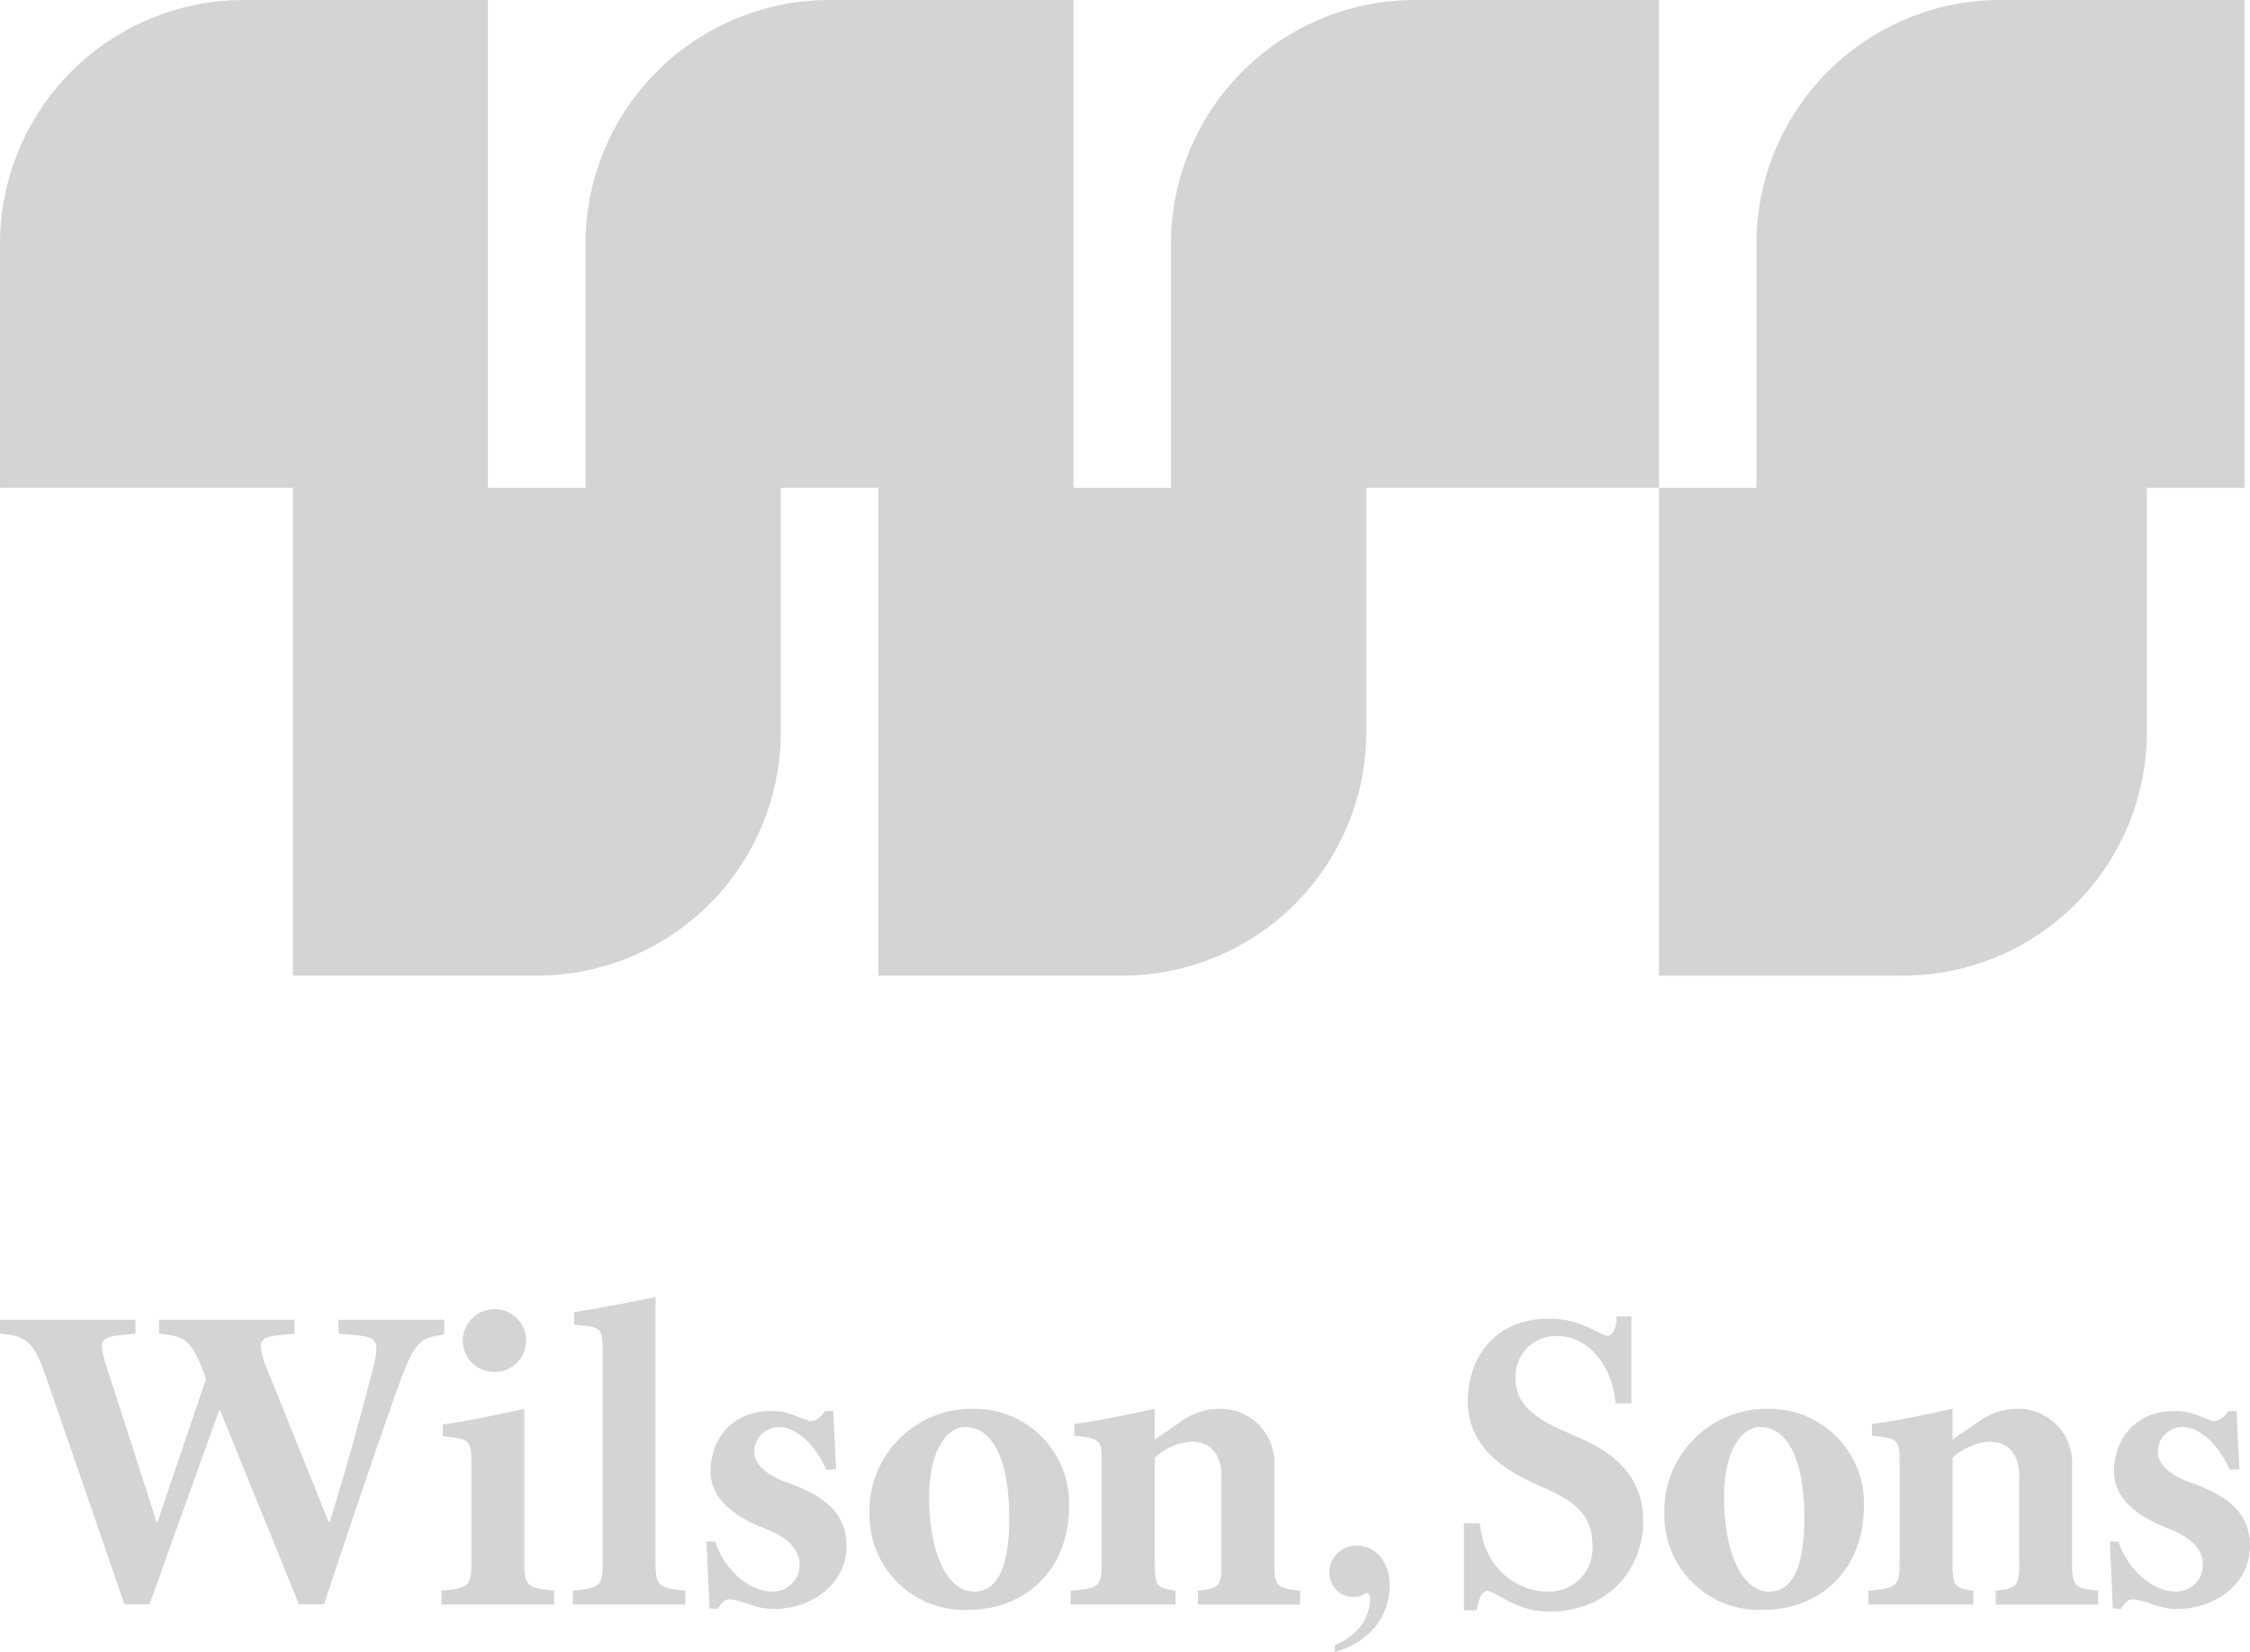
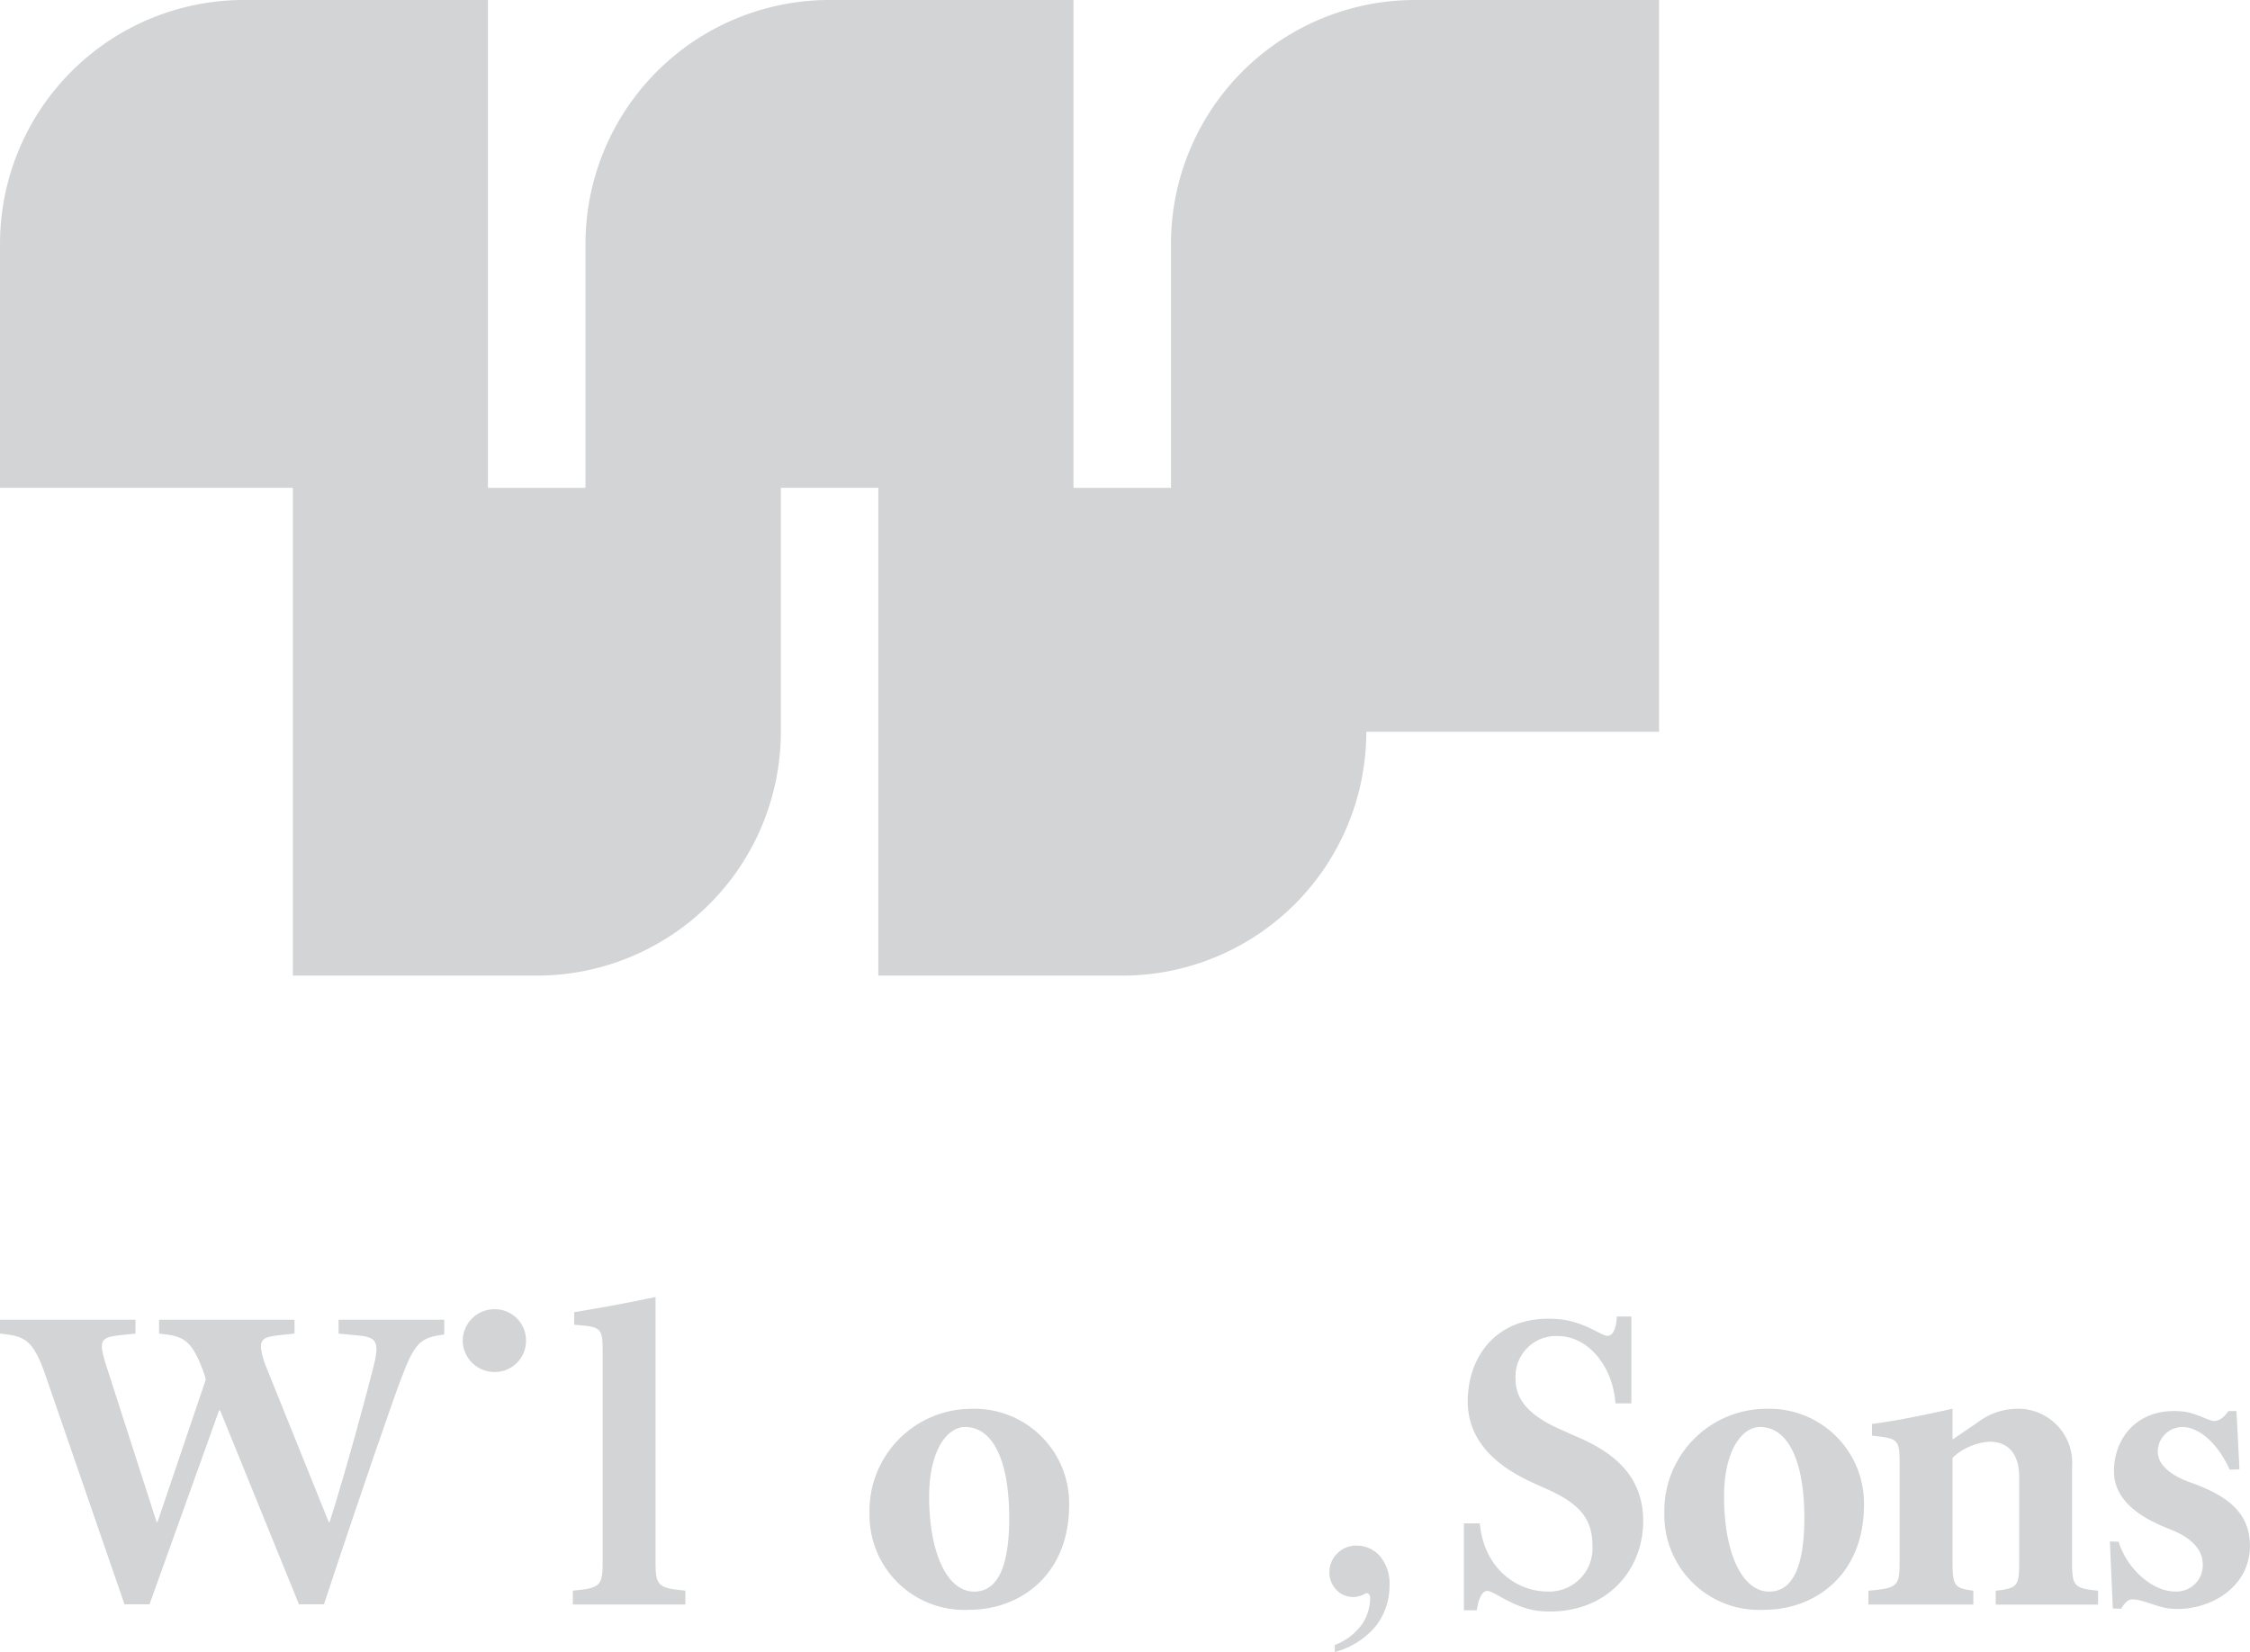
<svg xmlns="http://www.w3.org/2000/svg" width="188.977" height="138.789" viewBox="0 0 188.977 138.789">
  <g transform="translate(-404.976 -6107.795)">
-     <path d="M280.326-398.56a20.5,20.5,0,0,0-20.5,20.488v20.495h-8.189v40.98h20.495a20.49,20.49,0,0,0,20.486-20.488v-20.492h8.2V-398.56Z" transform="translate(292.673 6506.355)" fill="#d2d4d5" />
-     <path d="M231.146-398.56a20.494,20.494,0,0,0-20.492,20.488v20.495h-8.191V-398.56H181.971a20.494,20.494,0,0,0-20.492,20.488v20.495h-8.195V-398.56H132.794a20.488,20.488,0,0,0-20.49,20.488v20.494H136.9v40.98h20.486a20.5,20.5,0,0,0,20.5-20.488v-20.492h8.187v40.98h20.492a20.5,20.5,0,0,0,20.495-20.488v-20.492h24.587V-398.56Z" transform="translate(292.673 6506.355)" fill="#d2d4d5" />
-     <path d="M156.34-267.4v-12.807c-2.3.513-4.7,1.02-6.845,1.313v.984c2.325.253,2.4.289,2.4,2.507v8c0,2.079-.183,2.261-2.515,2.476v1.162h9.464v-1.163c-2.328-.215-2.507-.4-2.507-2.476" transform="translate(292.673 6506.355)" fill="#d2d4d5" />
+     <path d="M231.146-398.56a20.494,20.494,0,0,0-20.492,20.488v20.495h-8.191V-398.56H181.971a20.494,20.494,0,0,0-20.492,20.488v20.495h-8.195V-398.56H132.794a20.488,20.488,0,0,0-20.49,20.488v20.494H136.9v40.98h20.486a20.5,20.5,0,0,0,20.5-20.488v-20.492h8.187v40.98h20.492a20.5,20.5,0,0,0,20.495-20.488h24.587V-398.56Z" transform="translate(292.673 6506.355)" fill="#d2d4d5" />
    <path d="M153.826-283.3a2.615,2.615,0,0,0,2.657-2.621,2.621,2.621,0,0,0-2.657-2.651,2.667,2.667,0,0,0-2.66,2.651,2.662,2.662,0,0,0,2.66,2.621" transform="translate(292.673 6506.355)" fill="#d2d4d5" />
    <path d="M167.361-267.4v-22.2c-2.36.515-5.271,1.024-6.832,1.273v1.059c2.317.183,2.392.219,2.392,2.364v17.5c0,2.079-.179,2.261-2.507,2.476v1.162h9.453v-1.163c-2.317-.215-2.507-.4-2.507-2.476" transform="translate(292.673 6506.355)" fill="#d2d4d5" />
    <path d="M194.124-264.849c-2.33,0-3.784-3.385-3.784-7.969,0-3.934,1.534-5.859,3.022-5.859,2.326,0,3.706,2.8,3.706,7.641C197.068-265.761,195.444-264.849,194.124-264.849Zm-.2-15.357a8.576,8.576,0,0,0-8.59,8.844,7.963,7.963,0,0,0,8.4,8.04c4.181,0,8.366-2.873,8.366-8.807a7.95,7.95,0,0,0-8.18-8.077" transform="translate(292.673 6506.355)" fill="#d2d4d5" />
-     <path d="M219.33-267.362v-7.971a4.542,4.542,0,0,0-4.7-4.873,5.6,5.6,0,0,0-3.318,1.2c-.643.436-1.342.915-2.021,1.383v-2.585c-2.36.513-4.705,1.02-6.763,1.273v.986c2.244.246,2.311.289,2.311,2.474v8.111c0,2.079-.179,2.224-2.608,2.44v1.163h8.805v-1.163c-1.568-.215-1.745-.36-1.745-2.44v-8.728a4.974,4.974,0,0,1,3.1-1.351c1.411,0,2.5.837,2.5,2.981v7.1c0,2.079-.145,2.224-1.969,2.44v1.163H221.5v-1.163c-1.987-.215-2.17-.36-2.17-2.44" transform="translate(292.673 6506.355)" fill="#d2d4d5" />
    <path d="M260.9-264.849c-2.338,0-3.794-3.385-3.794-7.969,0-3.934,1.529-5.859,3.024-5.859,2.332,0,3.719,2.8,3.719,7.641,0,5.274-1.635,6.187-2.949,6.187Zm-.22-15.357a8.583,8.583,0,0,0-8.588,8.844,7.959,7.959,0,0,0,8.4,8.04c4.183,0,8.366-2.873,8.366-8.807a7.947,7.947,0,0,0-8.18-8.077" transform="translate(292.673 6506.355)" fill="#d2d4d5" />
    <path d="M286.334-267.362v-7.971a4.535,4.535,0,0,0-4.694-4.873,5.516,5.516,0,0,0-3.307,1.2c-.658.436-1.352.915-2.038,1.383v-2.585c-2.367.513-4.694,1.02-6.765,1.273v.986c2.252.246,2.321.289,2.321,2.472v8.113c0,2.079-.181,2.224-2.619,2.44v1.163h8.81v-1.163c-1.56-.215-1.747-.36-1.747-2.44v-8.728a5.027,5.027,0,0,1,3.1-1.351c1.424,0,2.5.837,2.5,2.981v7.1c0,2.079-.147,2.224-1.97,2.44v1.163h8.594v-1.163c-2-.215-2.185-.36-2.185-2.44" transform="translate(292.673 6506.355)" fill="#d2d4d5" />
    <path d="M296.258-274.023c-1.711-.613-2.725-1.525-2.725-2.58a2.076,2.076,0,0,1,2.108-2.071c1.121,0,2.776,1.035,3.934,3.579l.82-.024-.25-4.9h-.675s-.511.839-1.219.839c-.365,0-1.566-.673-2.49-.786-3.889-.457-5.906,2.2-5.906,5,0,2.908,3.126,4.252,4.692,4.873,1.967.768,2.765,1.819,2.765,2.951a2.207,2.207,0,0,1-2.291,2.287c-2,0-4.083-1.963-4.78-4.181l-.729-.03.248,5.632.7.03s.384-.751.863-.787c.8-.065,2.14.643,3.145.757,3.078.352,6.808-1.566,6.808-5.279,0-2.912-2.144-4.293-5.022-5.315" transform="translate(292.673 6506.355)" fill="#d2d4d5" />
-     <path d="M178.382-274.023c-1.7-.613-2.729-1.525-2.729-2.58a2.087,2.087,0,0,1,2.118-2.071c1.122,0,2.774,1.035,3.937,3.579l.822-.024-.242-4.9H181.6s-.509.839-1.213.839c-.382,0-1.575-.673-2.49-.786-3.891-.457-5.915,2.2-5.915,5,0,2.908,3.133,4.252,4.7,4.873,1.961.768,2.774,1.819,2.774,2.951a2.225,2.225,0,0,1-2.308,2.287c-1.993,0-4.08-1.963-4.763-4.181l-.74-.03.248,5.632.7.03s.373-.751.861-.787c.807-.065,2.135.643,3.147.757,3.085.352,6.8-1.566,6.8-5.279,0-2.912-2.142-4.293-5.024-5.315" transform="translate(292.673 6506.355)" fill="#d2d4d5" />
    <path d="M226.231-268.715a2.232,2.232,0,0,0-1.625.675,2.167,2.167,0,0,0-.647,1.564,2.067,2.067,0,0,0,.565,1.454,1.866,1.866,0,0,0,1.372.621,1.943,1.943,0,0,0,.973-.224.5.5,0,0,1,.235-.095.286.286,0,0,1,.186.108.523.523,0,0,1,.091.343,4.028,4.028,0,0,1-.691,2.179,5.017,5.017,0,0,1-2.276,1.725v.593a6.75,6.75,0,0,0,3.445-2.185,5.517,5.517,0,0,0,1.15-3.413,3.608,3.608,0,0,0-.8-2.453,2.607,2.607,0,0,0-1.976-.893" transform="translate(292.673 6506.355)" fill="#d2d4d5" />
    <path d="M241.69-263.211c5.326.414,8.626-3.275,8.626-7.567,0-3.931-2.694-5.861-5.6-7.091l-1.154-.516c-2.621-1.126-3.965-2.435-3.965-4.3a3.4,3.4,0,0,1,3.514-3.635c2.718,0,4.683,2.725,4.871,5.658h1.34v-7.3H248.1s-.032,1.624-.781,1.624c-.548,0-1.961-1.223-4.14-1.4-5.026-.425-7.6,3.014-7.6,6.914,0,3.454,2.593,5.563,5.643,6.909l.731.33c2.759,1.2,4.1,2.4,4.1,4.871a3.631,3.631,0,0,1-3.732,3.861c-2.721,0-5.391-2.025-5.73-5.729h-1.335v7.3h1.089s.169-1.623.88-1.623c.576,0,2.309,1.521,4.464,1.689" transform="translate(292.673 6506.355)" fill="#d2d4d5" />
    <path d="M140.74-287.687v1.163l1.54.147c1.739.147,1.933.546,1.342,2.839-.553,2.187-2.173,8.225-3.631,12.844h-.078L134.5-284.121c-.539-1.78-.371-2.073,1.12-2.257l1.419-.147v-1.163H125.663v1.163c2.064.22,2.766.4,3.877,3.637l.045.235-4.053,11.958h-.076l-4.31-13.39c-.543-1.816-.386-2.11,1.111-2.293l1.424-.147v-1.163H112.3v1.163c2.054.22,2.768.4,3.87,3.637l6.59,19.108h2.1l5.846-16.3h.082l6.625,16.3h2.1c3.316-10.048,6-17.721,6.441-18.85,1.187-3.169,1.629-3.557,3.663-3.818v-1.241Z" transform="translate(292.673 6506.355)" fill="#d2d4d5" />
  </g>
</svg>